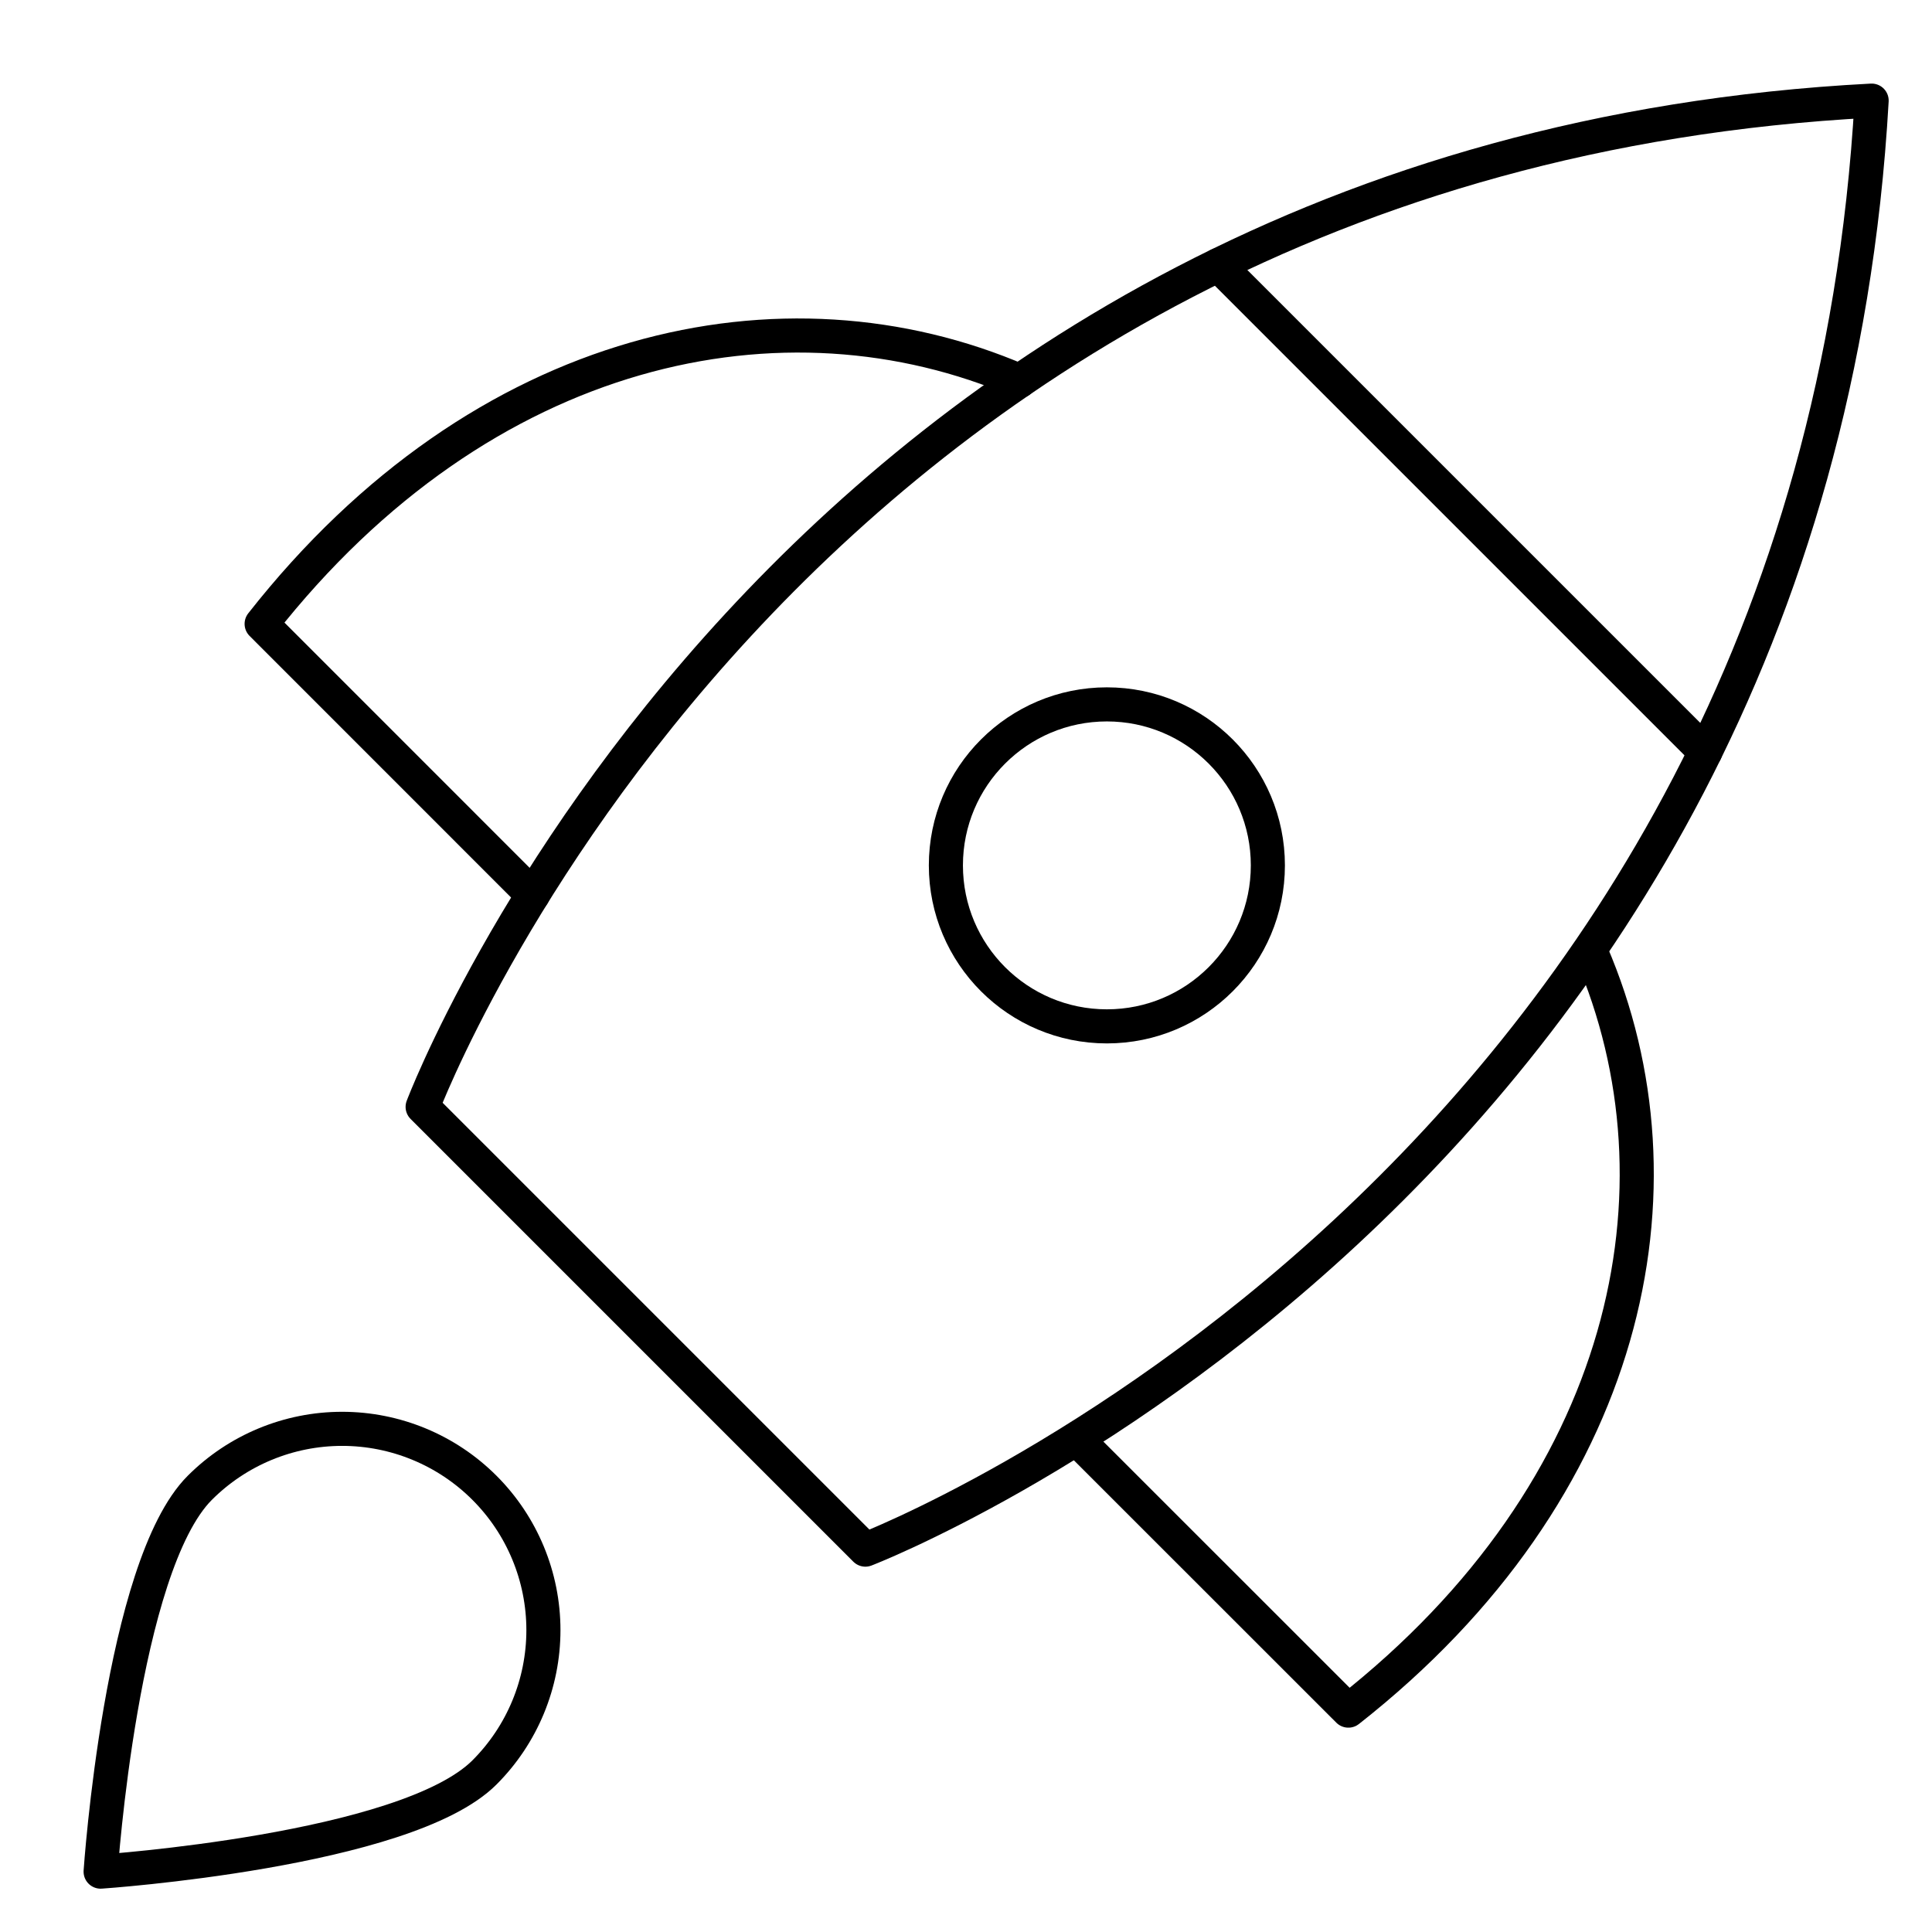
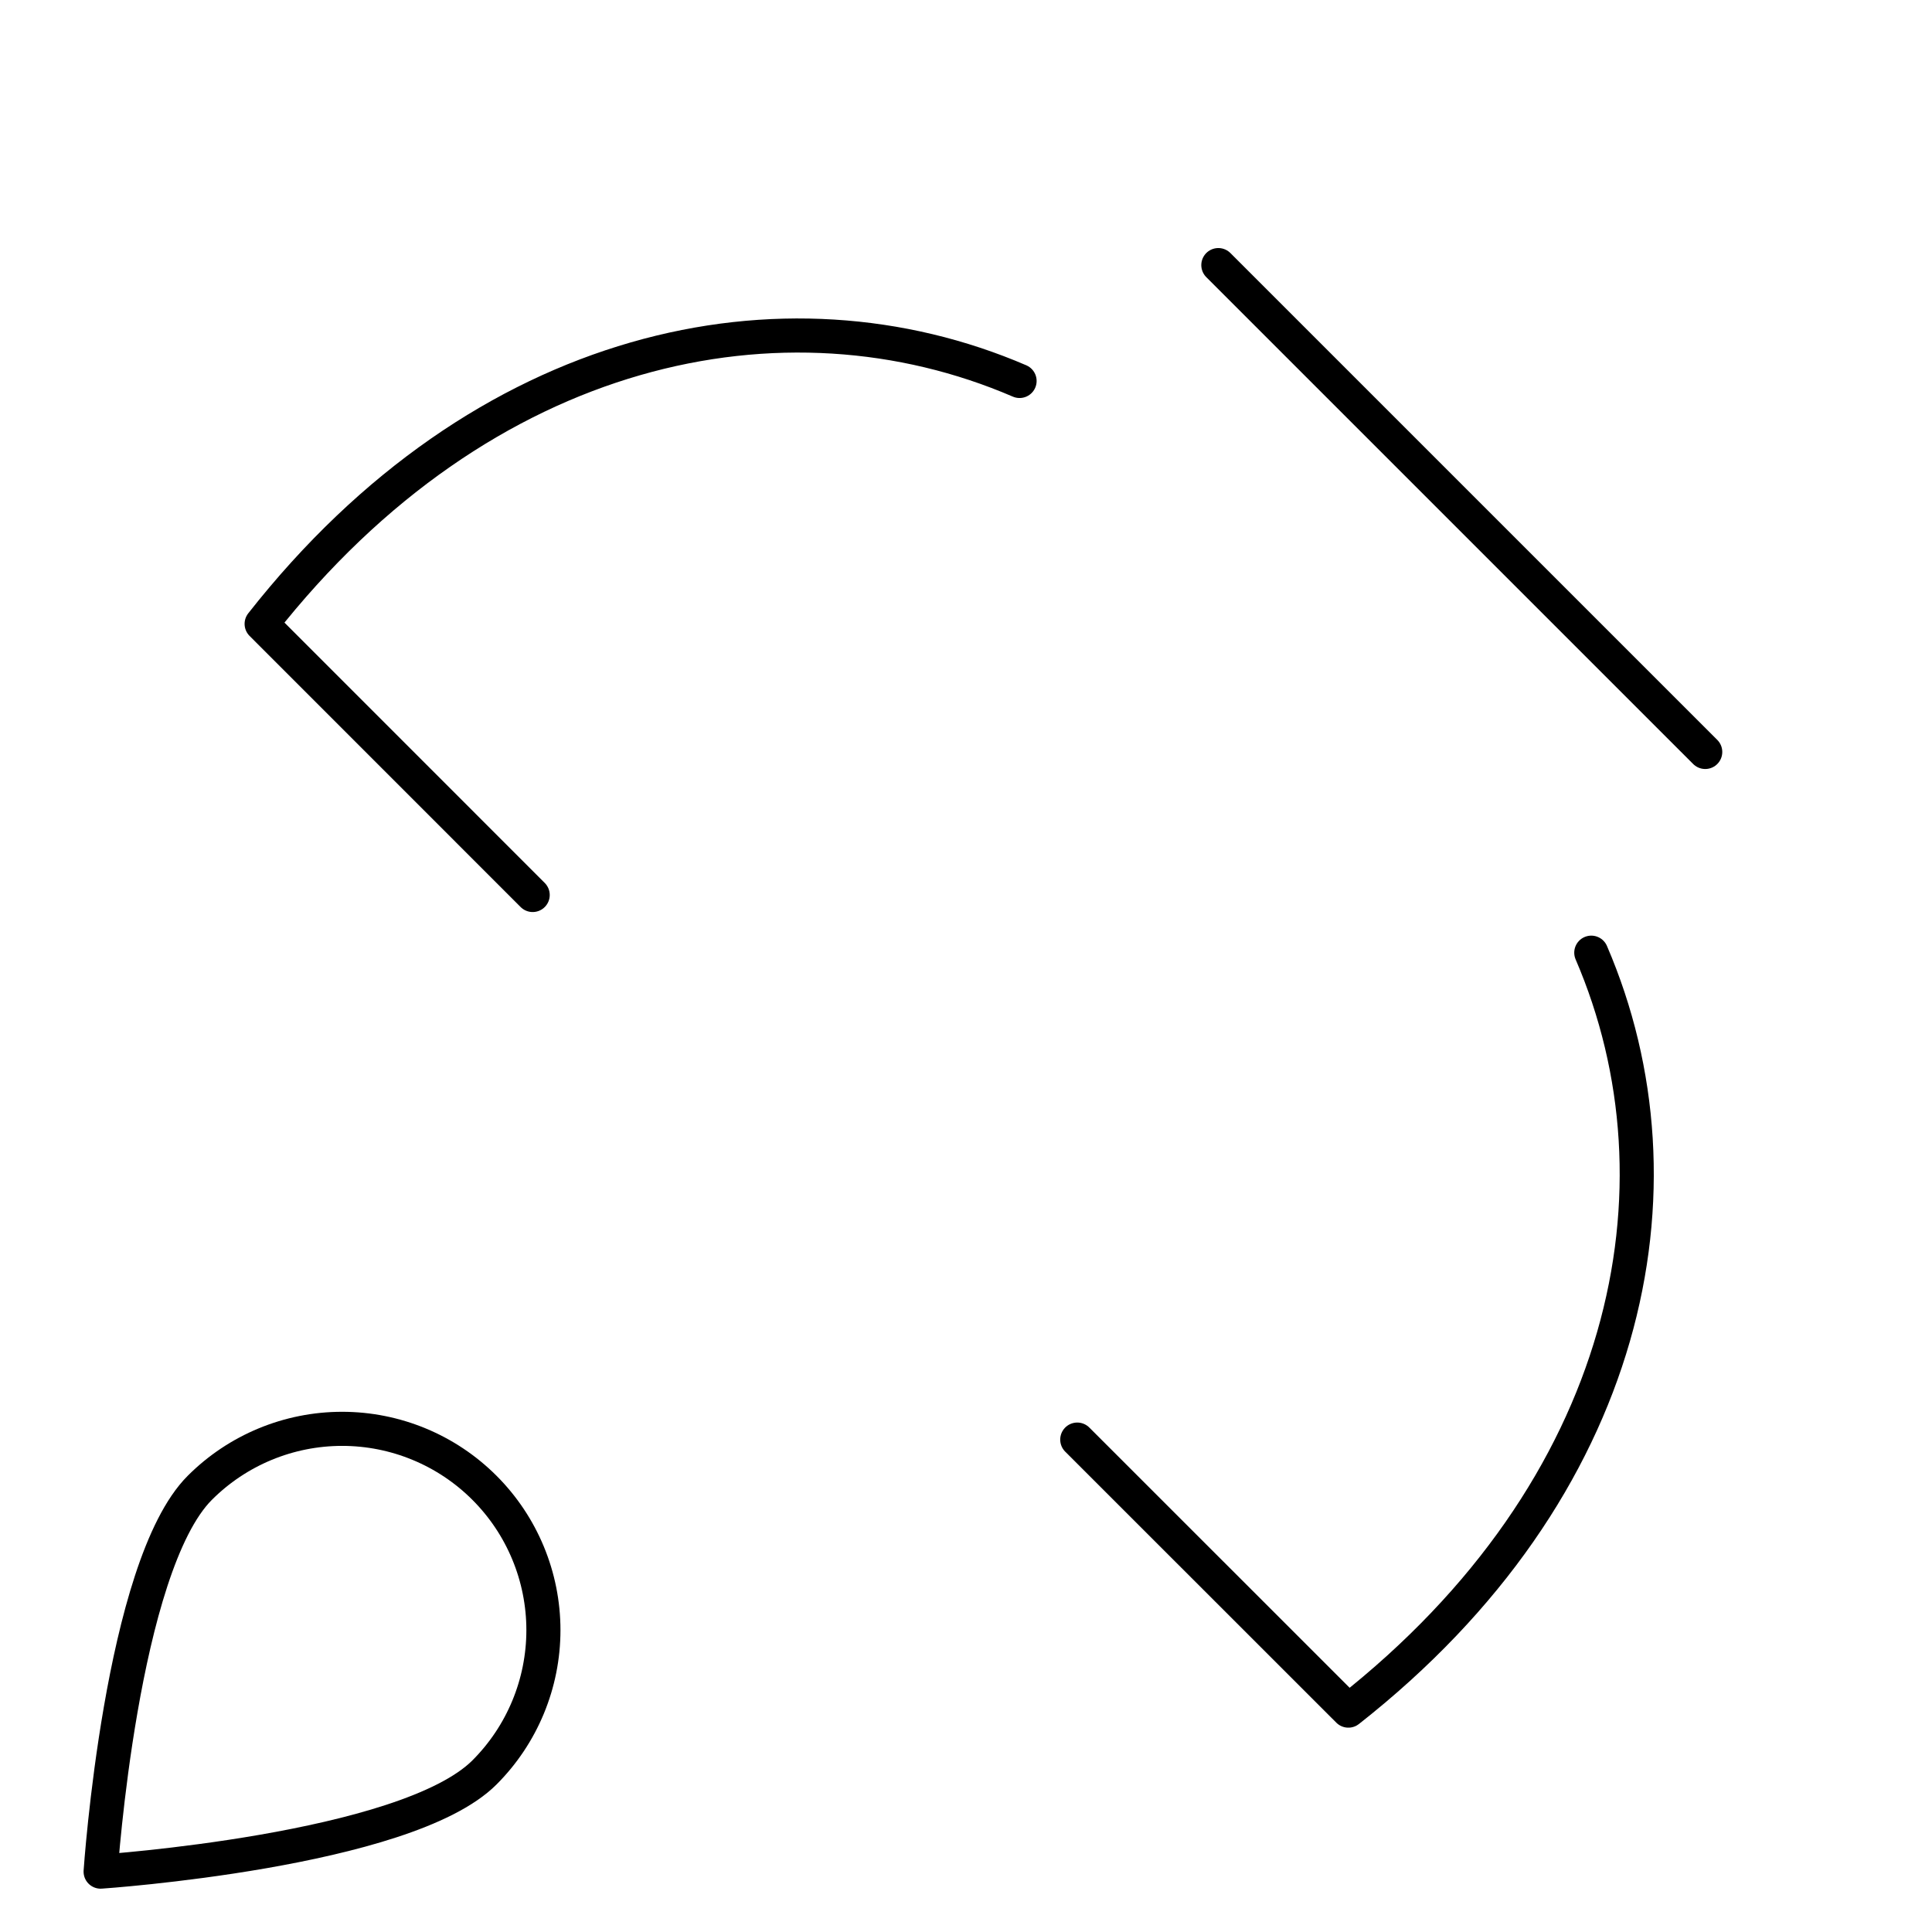
<svg xmlns="http://www.w3.org/2000/svg" width="85" height="85" viewBox="0 0 85 85" fill="none">
  <path d="M53.602 11.663L75.023 33.083M44.857 16.761C34.512 12.306 21.25 15.052 11.511 27.448L23.436 39.376M70.01 41.914C74.466 52.259 71.719 65.521 59.323 75.26L47.395 63.336" stroke="black" stroke-width="1.5" stroke-miterlimit="10" stroke-linecap="round" stroke-linejoin="round" />
-   <path d="M38.073 68.177L18.594 48.698C18.594 48.698 34.343 6.931 82.344 4.427C79.631 52.218 38.073 68.177 38.073 68.177Z" stroke="black" stroke-width="1.5" stroke-miterlimit="10" stroke-linecap="round" stroke-linejoin="round" />
-   <path d="M48.698 45.156C52.61 45.156 55.781 41.985 55.781 38.073C55.781 34.161 52.61 30.99 48.698 30.99C44.786 30.99 41.615 34.161 41.615 38.073C41.615 41.985 44.786 45.156 48.698 45.156Z" stroke="black" stroke-width="1.5" stroke-miterlimit="10" stroke-linecap="round" stroke-linejoin="round" />
  <path d="M8.791 65.457C10.451 63.796 12.704 62.863 15.052 62.863C17.401 62.863 19.653 63.796 21.314 65.457C22.975 67.118 23.908 69.37 23.908 71.719C23.908 74.067 22.975 76.32 21.314 77.98C17.855 81.437 4.427 82.344 4.427 82.344C4.427 82.344 5.334 68.915 8.791 65.457Z" stroke="black" stroke-width="1.5" stroke-miterlimit="10" stroke-linecap="round" stroke-linejoin="round" />
</svg>